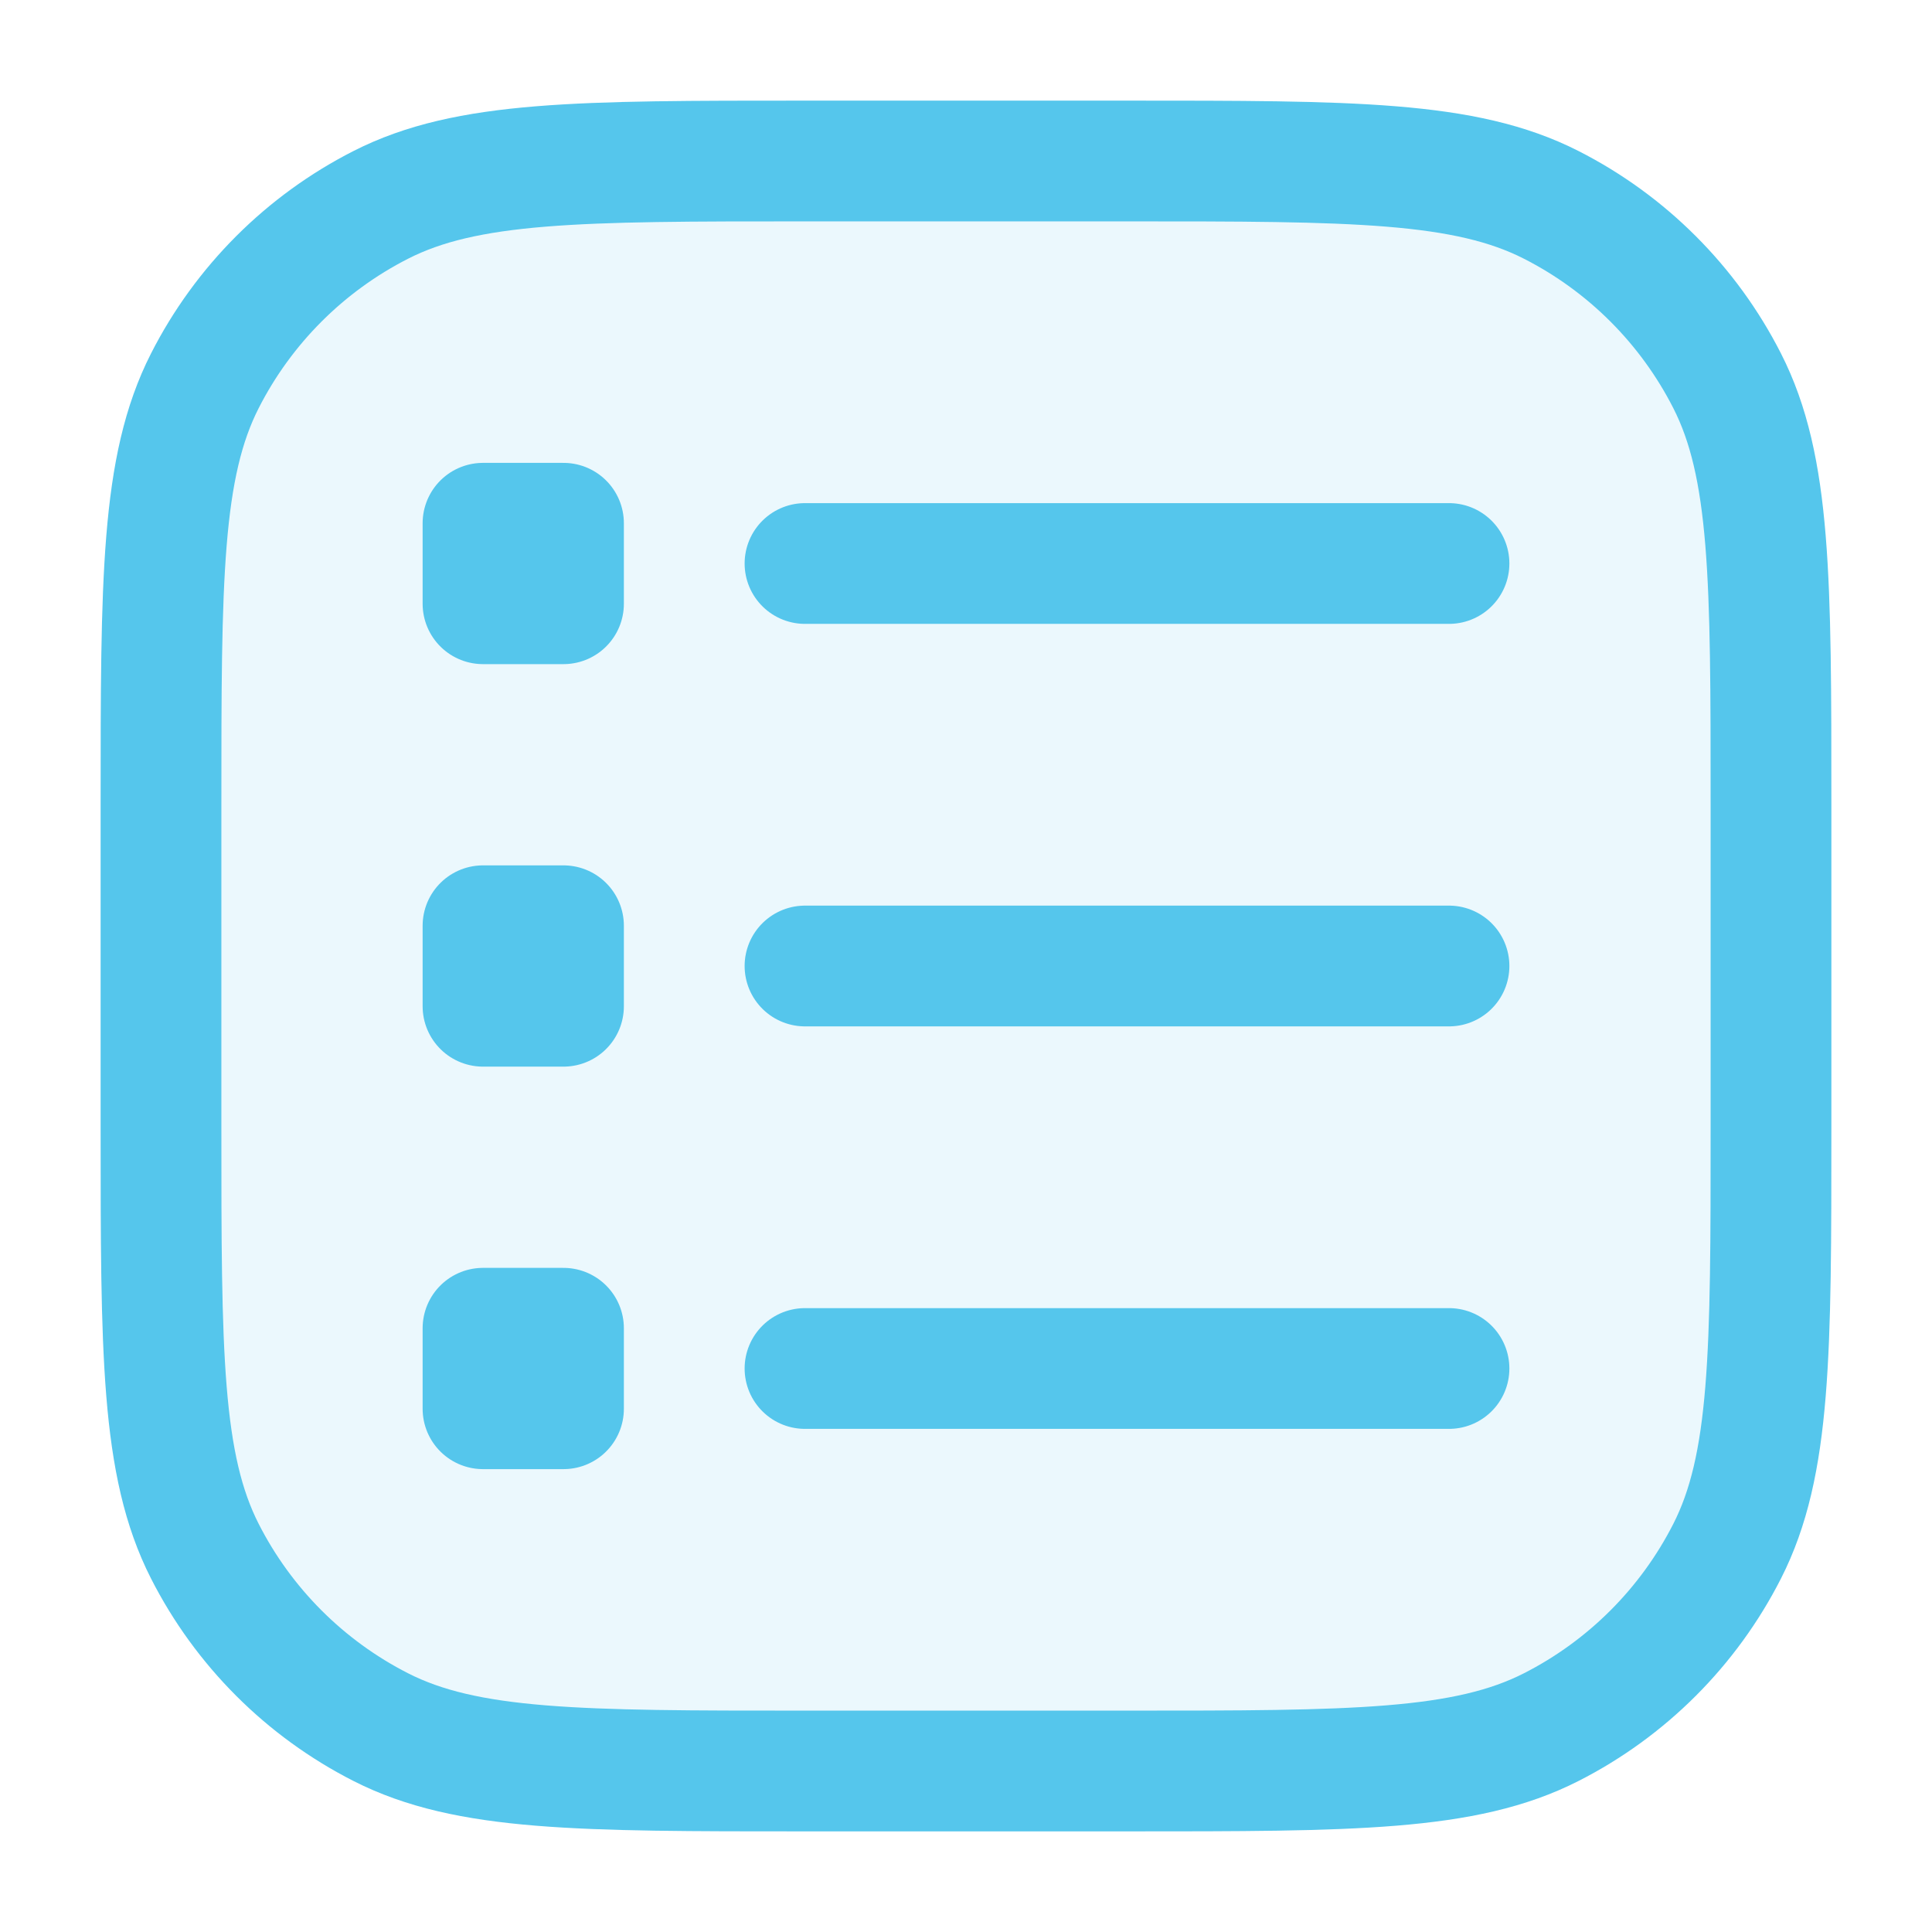
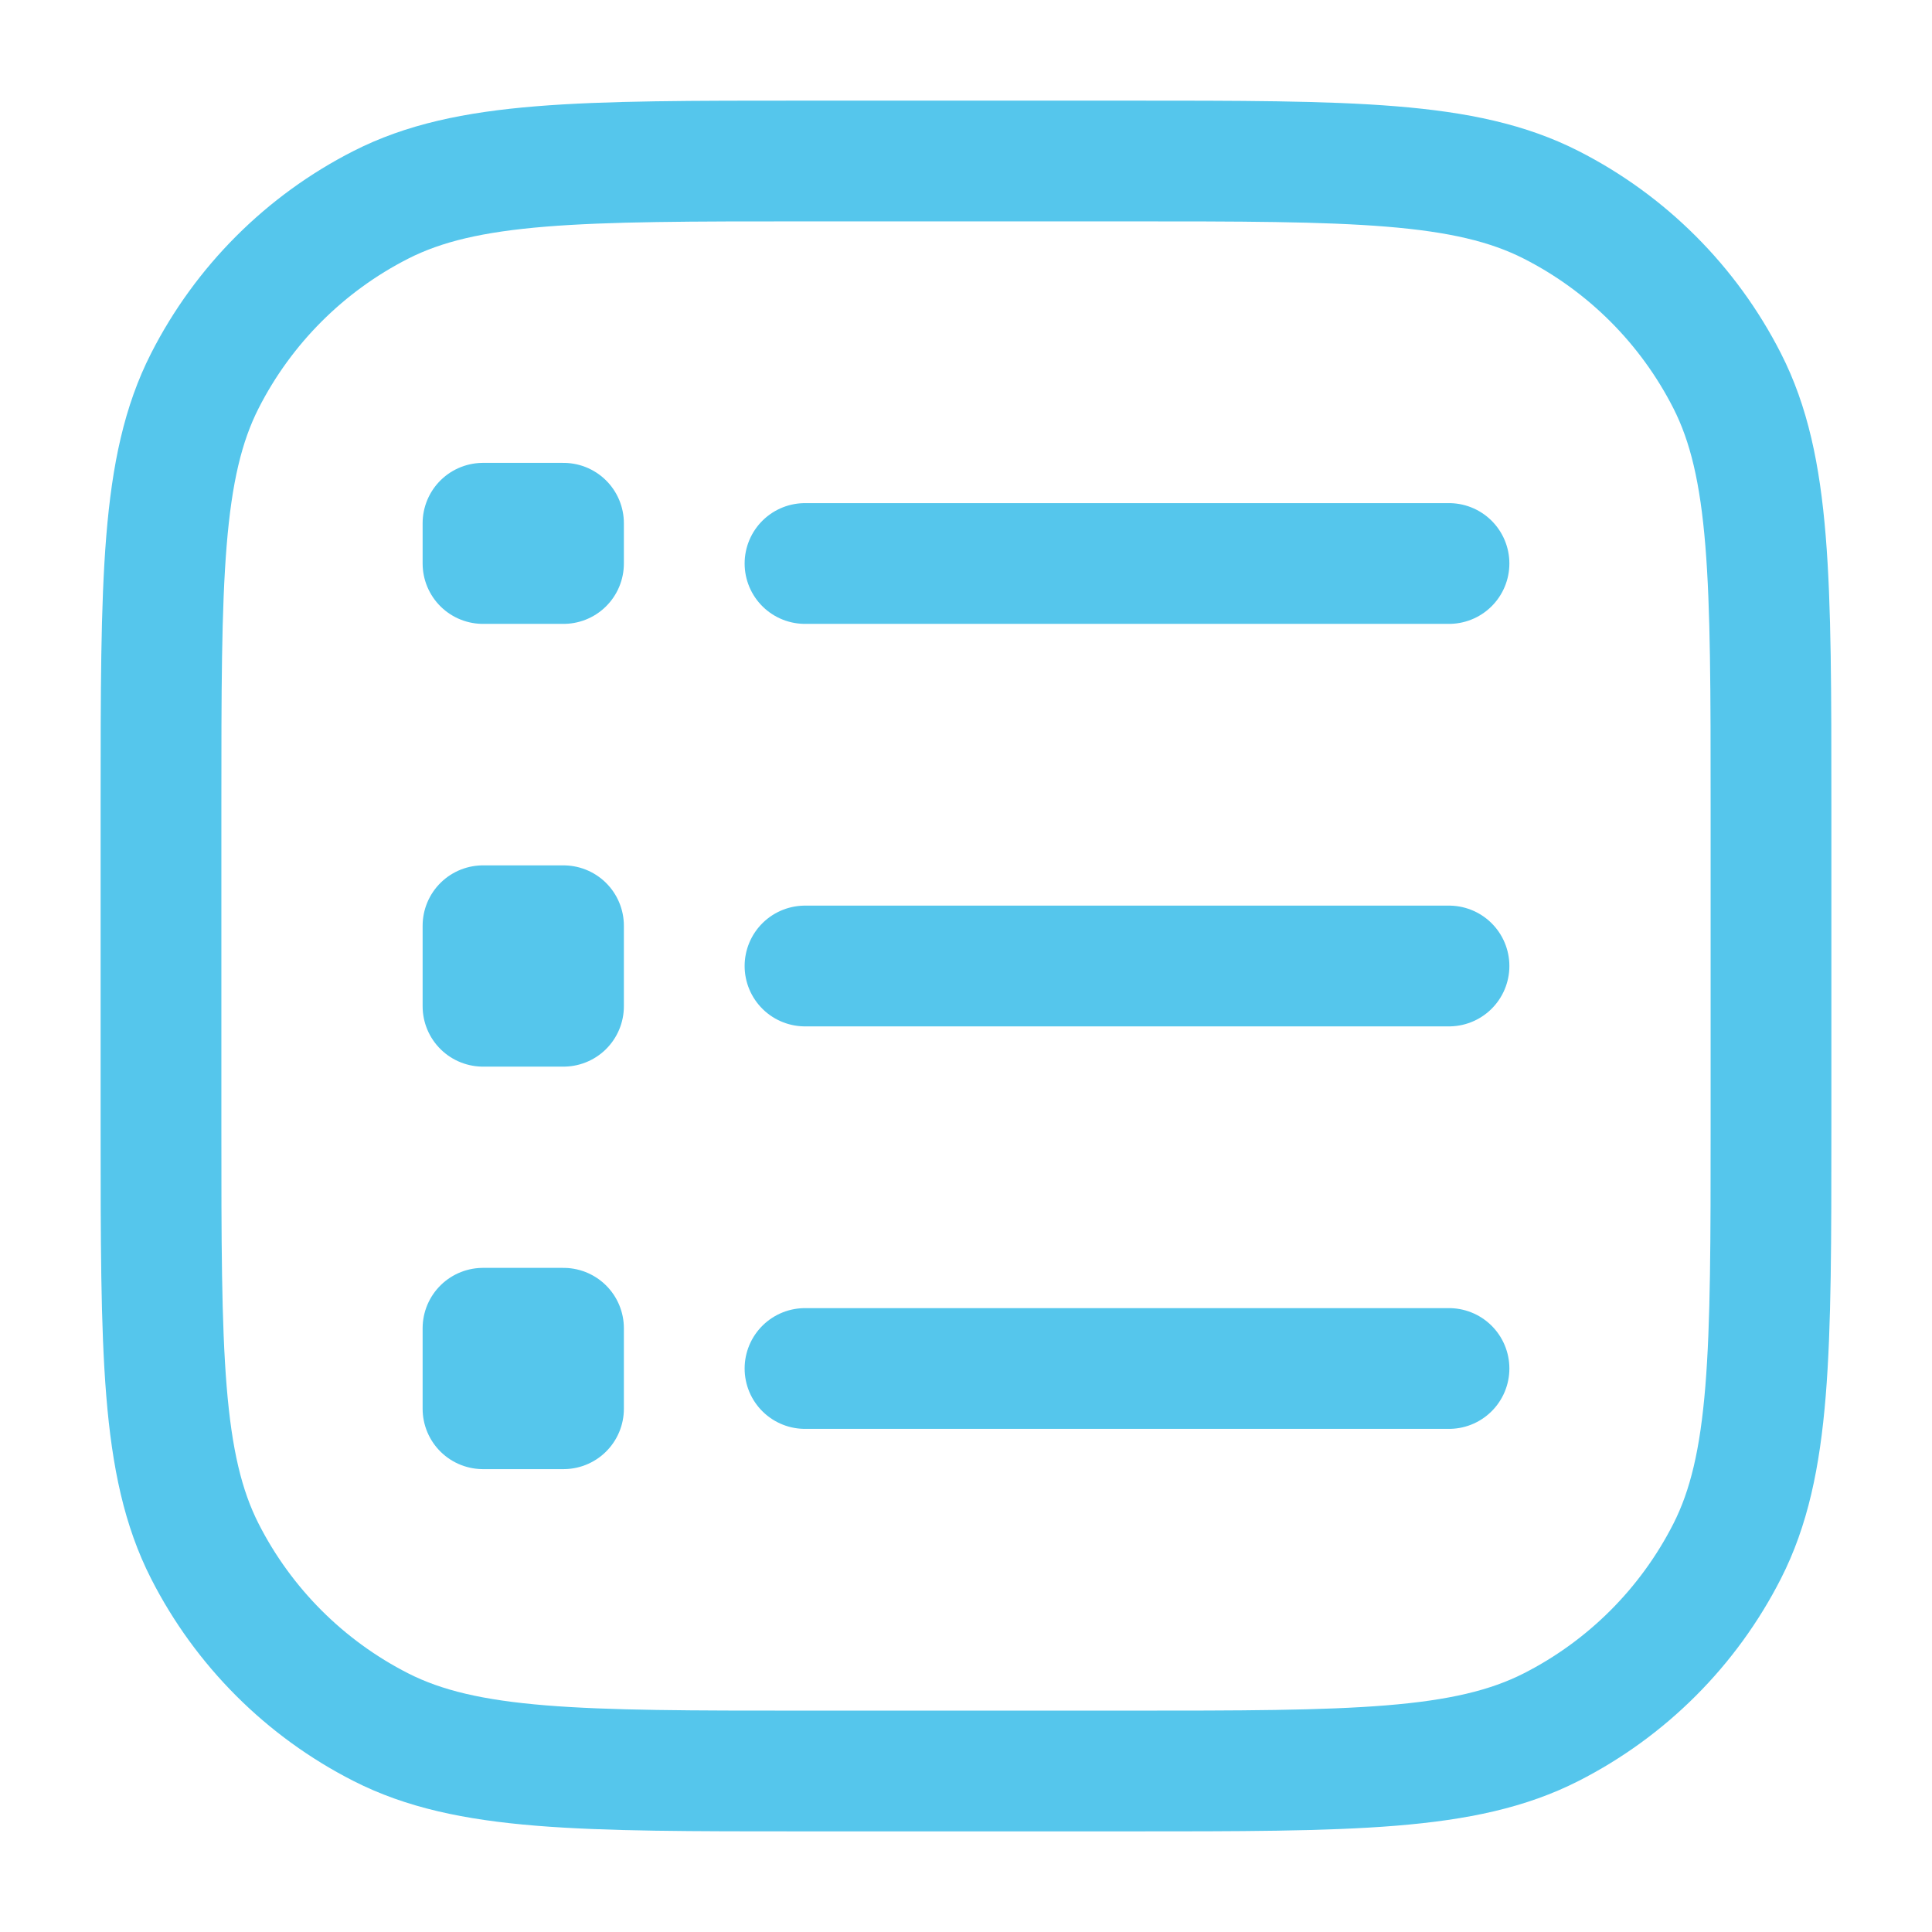
<svg xmlns="http://www.w3.org/2000/svg" width="24" height="24" viewBox="0 0 24 24" fill="none">
-   <rect opacity="0.12" x="2" y="2" width="20" height="20" rx="5" fill="#55c6ec" />
-   <path d="M10 17L18 17M10 12L18 12M10 7H18M7 7V7.5H6V7M7 7V6.5H6V7M7 7H6M7 12V12.5H6V12M7 12V11.5H6V12M7 12H6M7 17V17.5H6V17M7 17V16.5H6V17M7 17H6M10 22H14C16.8 22 18.2 22 19.27 21.455C20.211 20.976 20.976 20.211 21.455 19.27C22 18.2 22 16.8 22 14V10C22 7.2 22 5.8 21.455 4.73C20.976 3.789 20.211 3.024 19.27 2.545C18.2 2 16.8 2 14 2H10C7.2 2 5.8 2 4.73 2.545C3.789 3.024 3.024 3.789 2.545 4.73C2 5.8 2 7.2 2 10V14C2 16.8 2 18.2 2.545 19.27C3.024 20.211 3.789 20.976 4.73 21.455C5.8 22 7.2 22 10 22Z" stroke="#55c6ec" stroke-width="1.5" stroke-linecap="round" stroke-linejoin="round" />
+   <path d="M10 17L18 17M10 12L18 12M10 7H18M7 7H6V7M7 7V6.5H6V7M7 7H6M7 12V12.5H6V12M7 12V11.5H6V12M7 12H6M7 17V17.5H6V17M7 17V16.5H6V17M7 17H6M10 22H14C16.8 22 18.2 22 19.27 21.455C20.211 20.976 20.976 20.211 21.455 19.27C22 18.2 22 16.8 22 14V10C22 7.2 22 5.8 21.455 4.73C20.976 3.789 20.211 3.024 19.27 2.545C18.2 2 16.8 2 14 2H10C7.2 2 5.8 2 4.73 2.545C3.789 3.024 3.024 3.789 2.545 4.73C2 5.8 2 7.2 2 10V14C2 16.8 2 18.2 2.545 19.27C3.024 20.211 3.789 20.976 4.73 21.455C5.8 22 7.2 22 10 22Z" stroke="#55c6ec" stroke-width="1.5" stroke-linecap="round" stroke-linejoin="round" />
</svg>